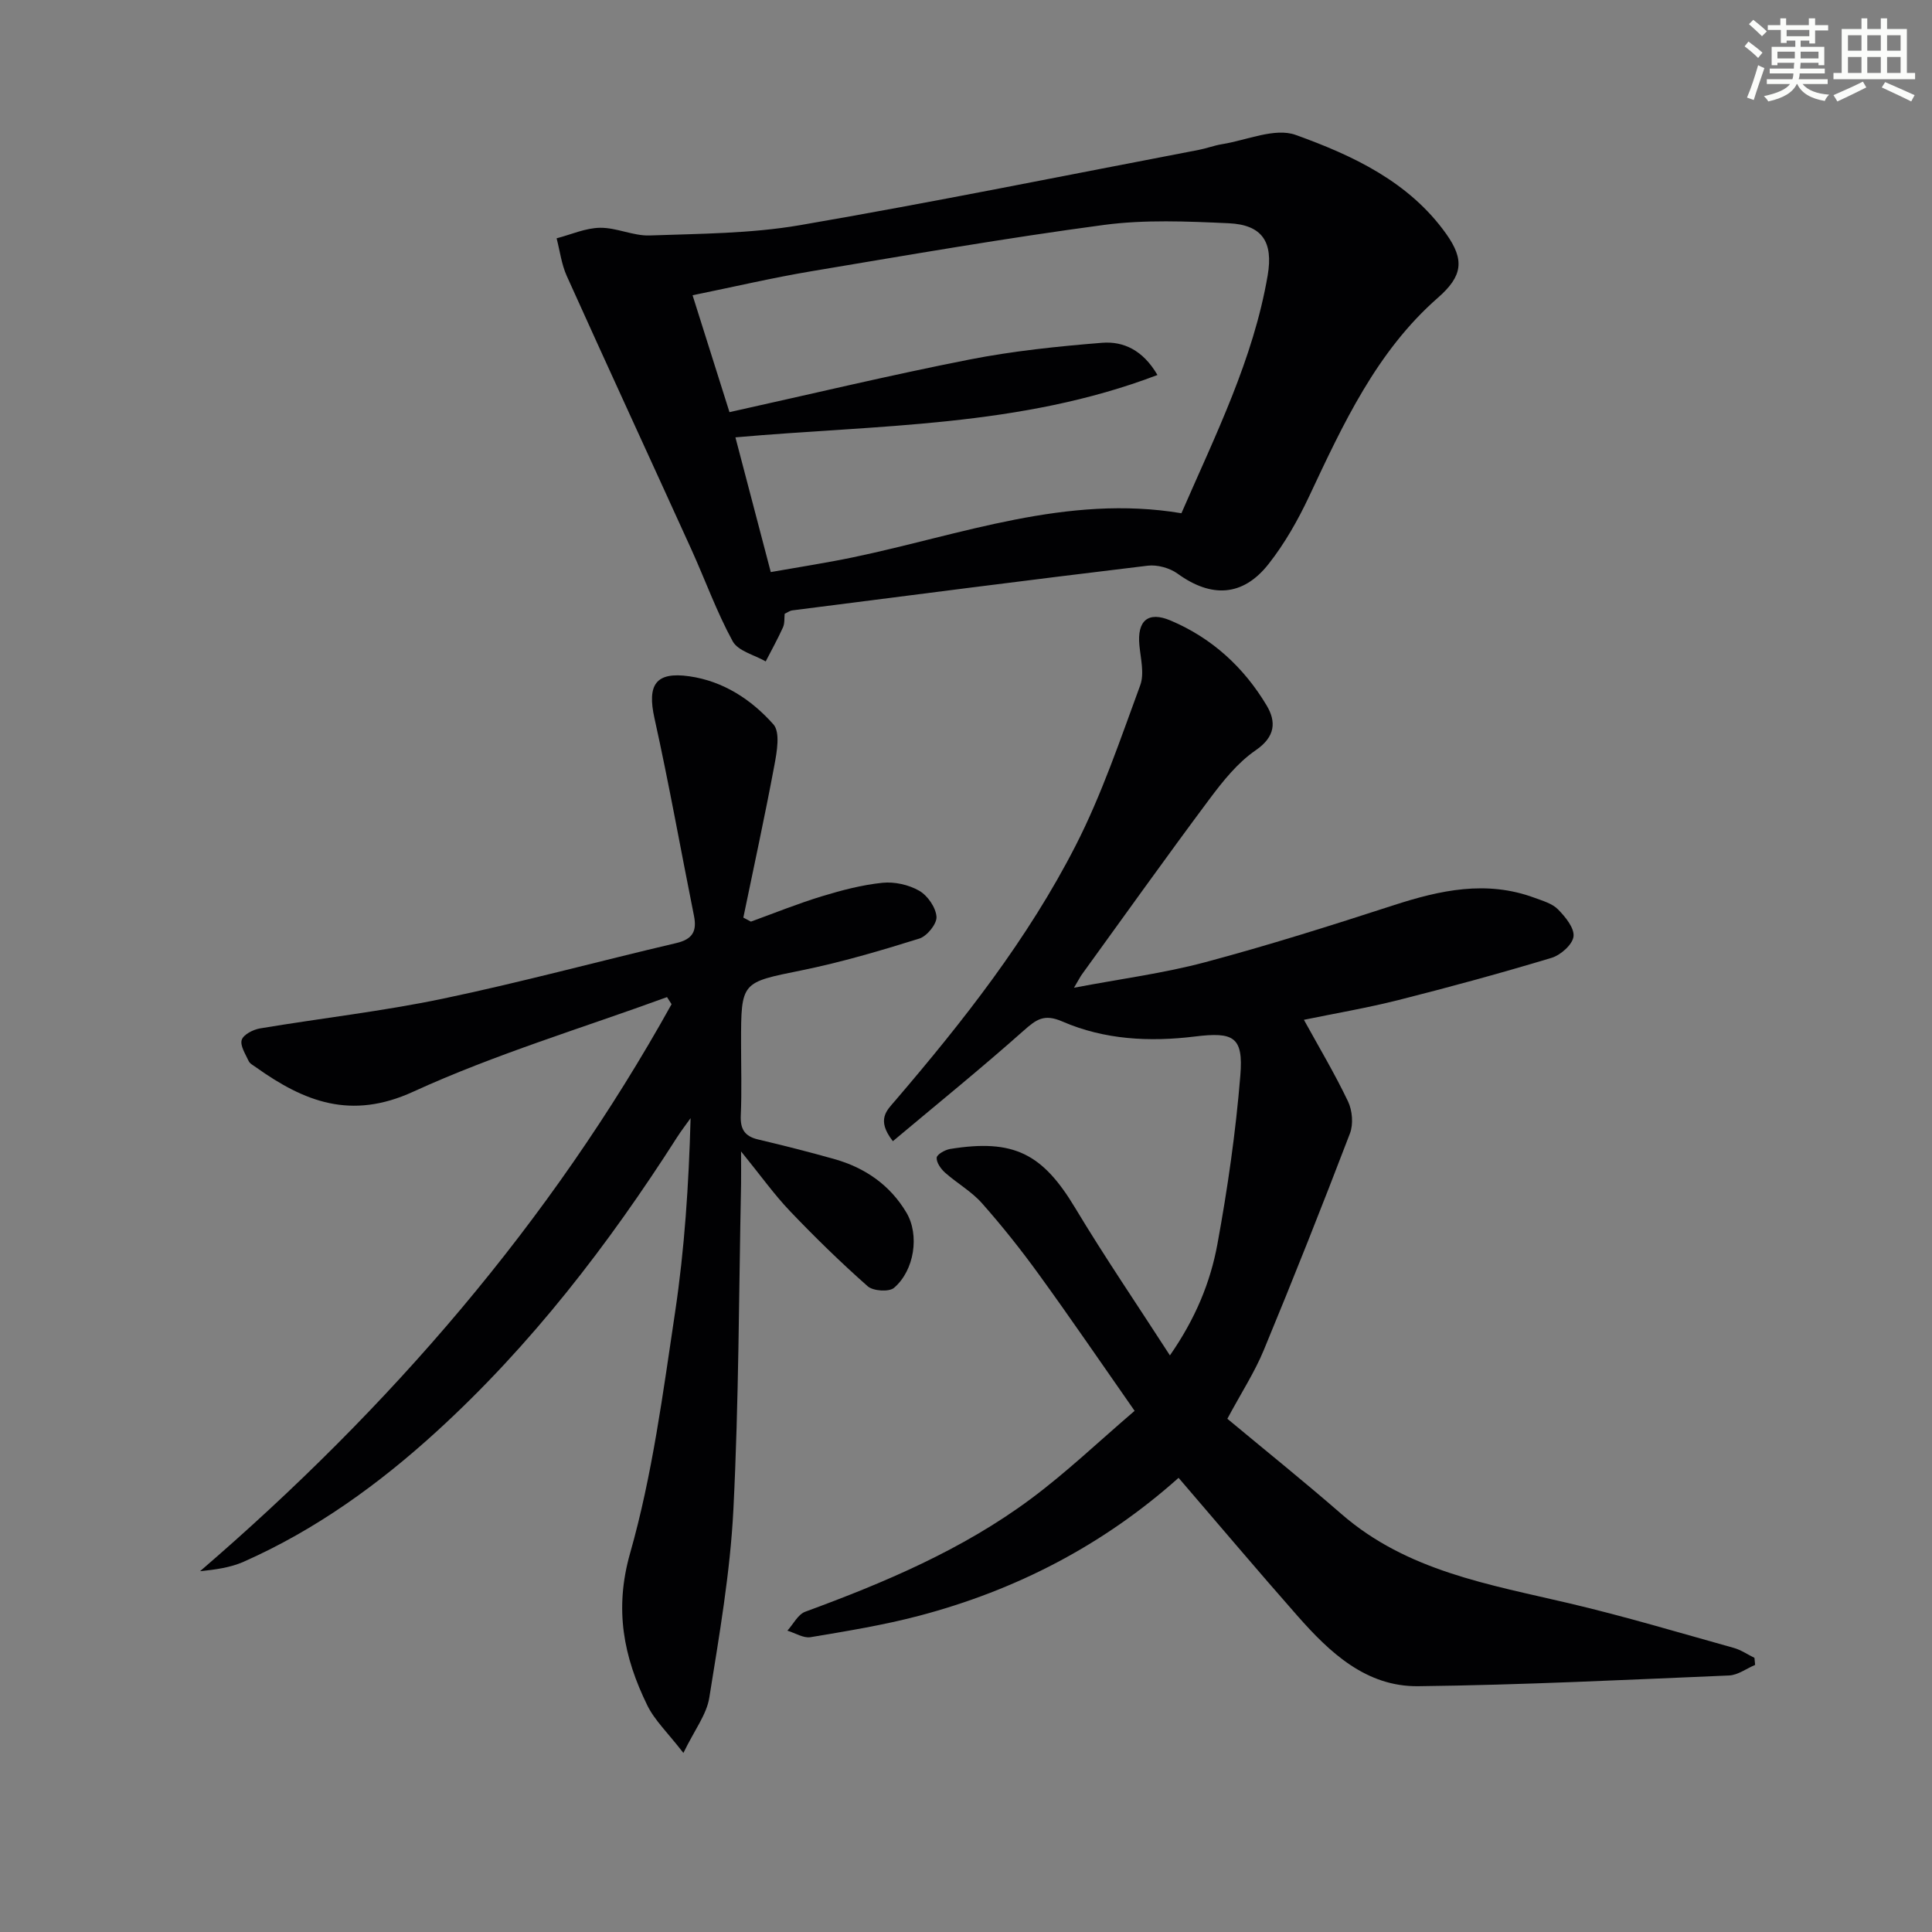
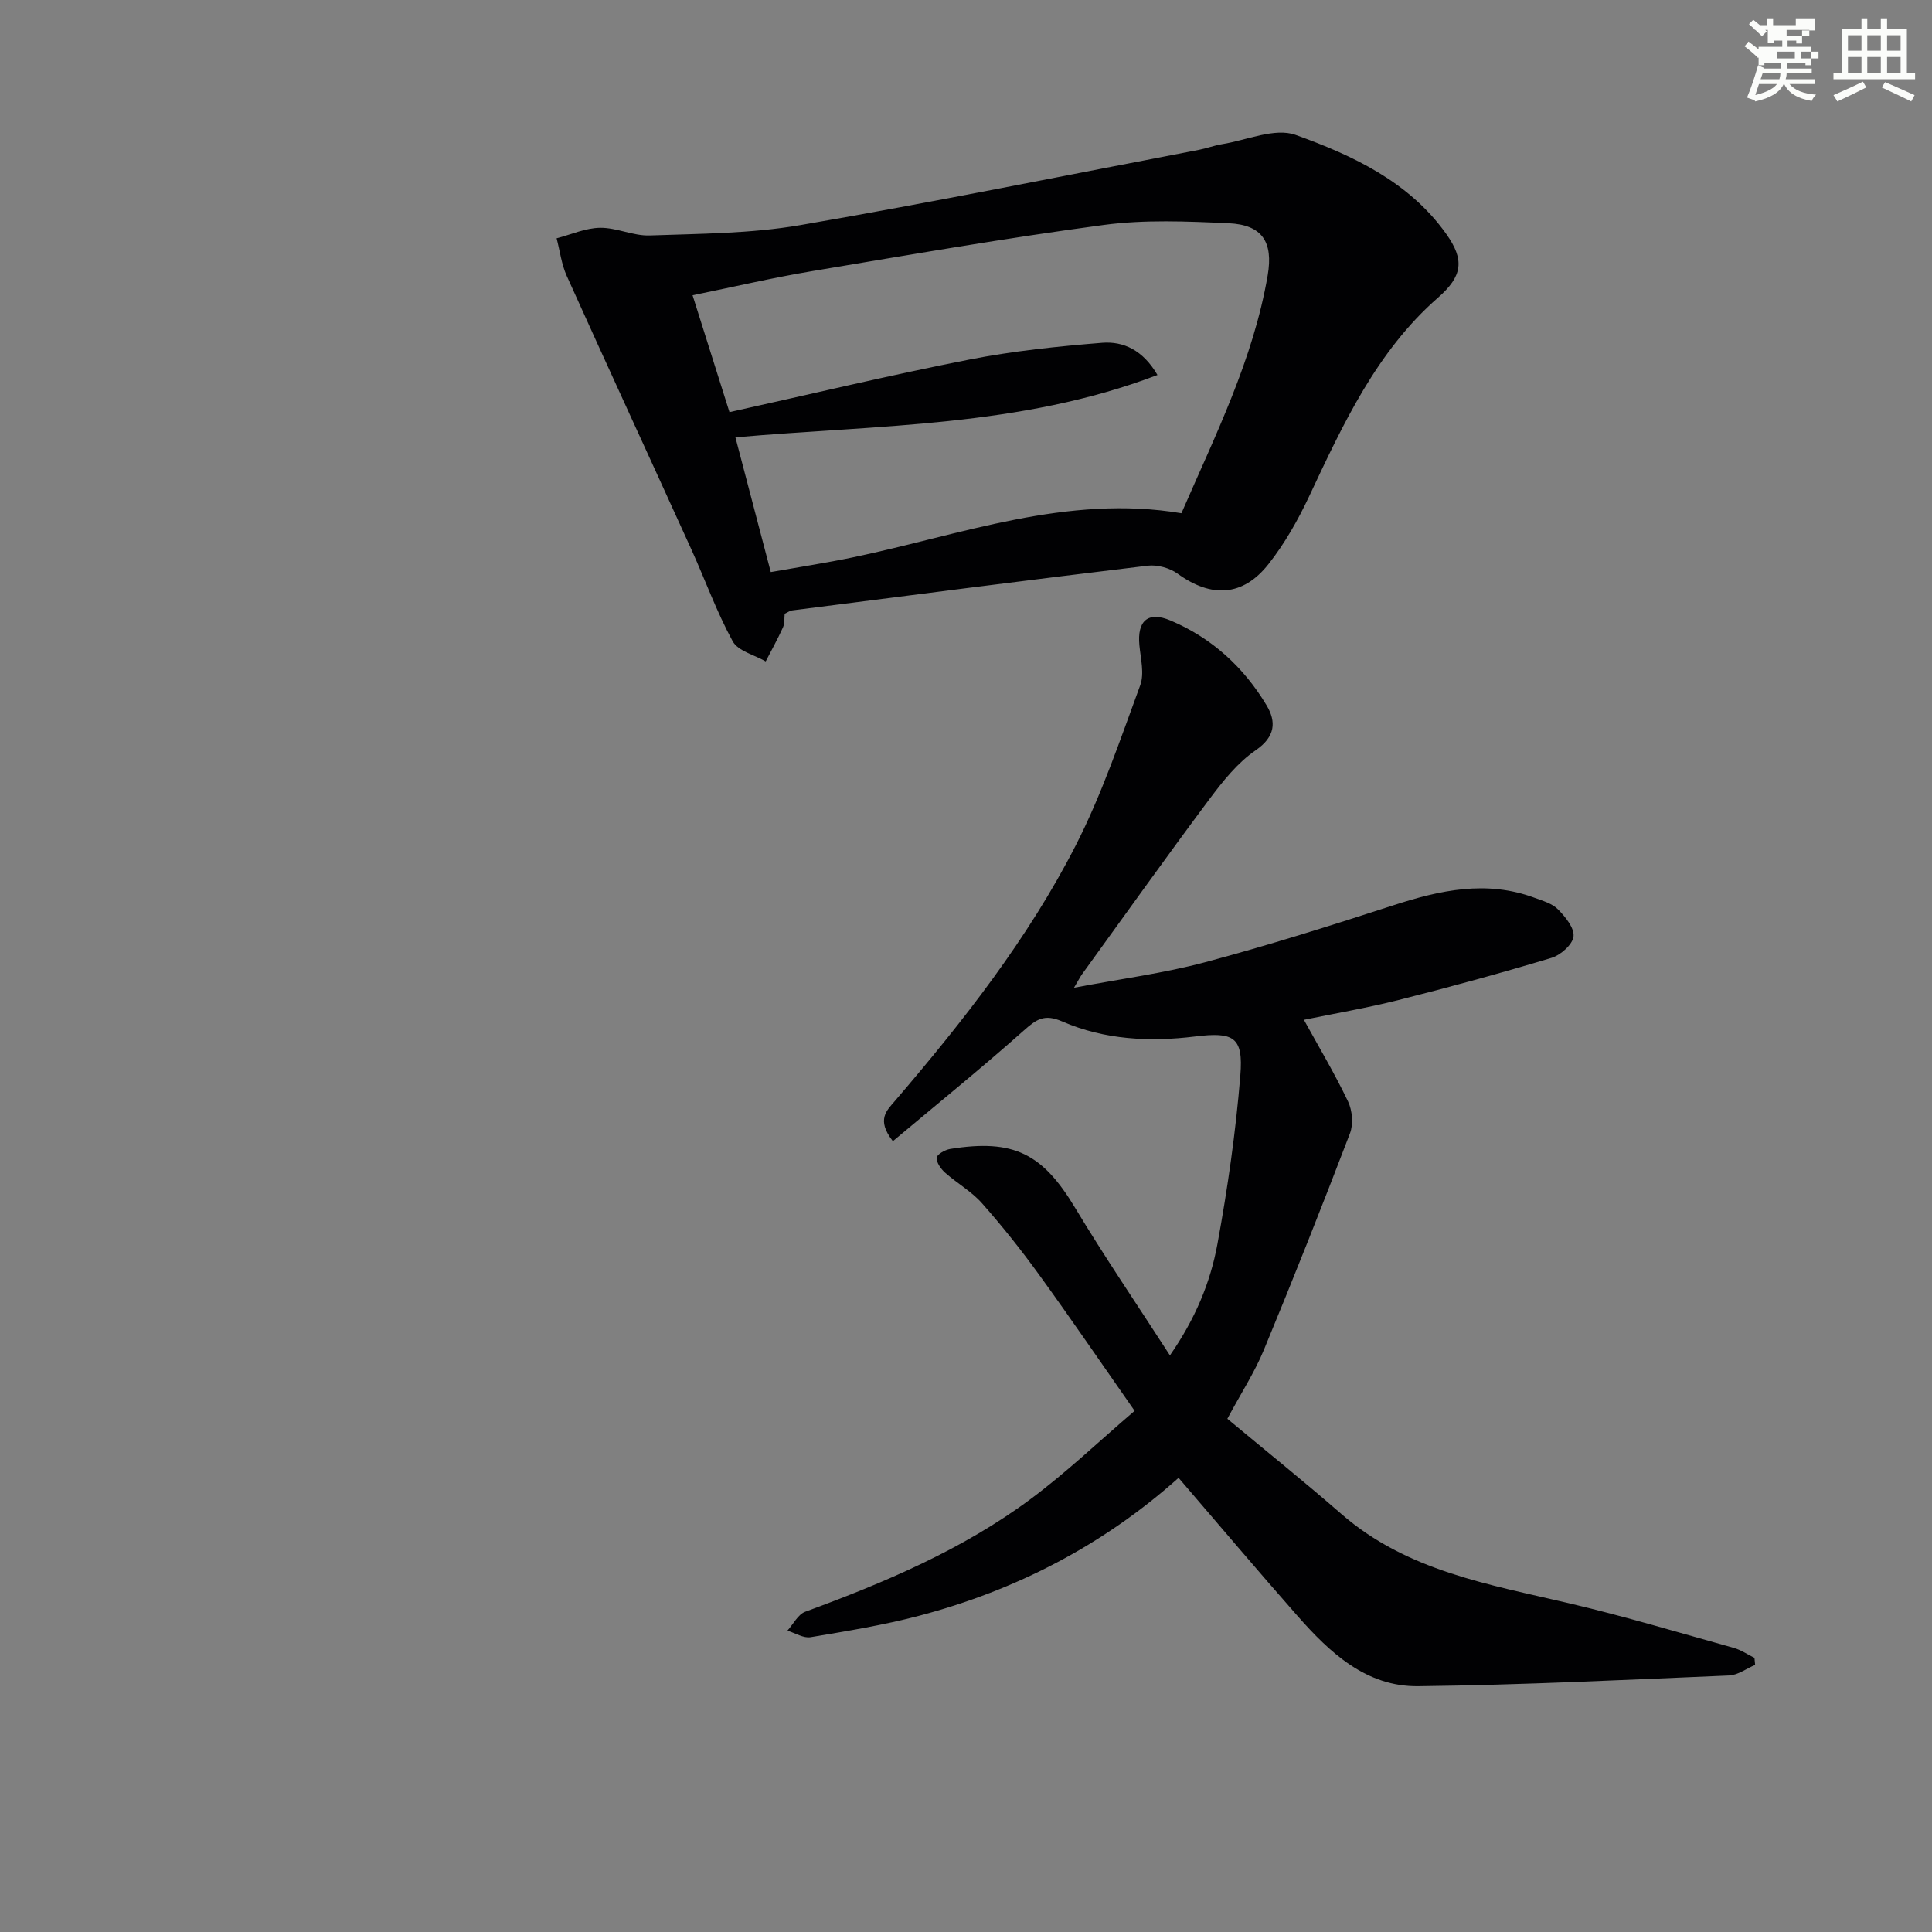
<svg xmlns="http://www.w3.org/2000/svg" enable-background="new 0 0 400 400" viewBox="0 0 400 400">
  <rect x="0" y="0" width="400" height="400" fill="#808080" stroke="none" />
  <g fill="#010103">
    <path d="m184.86 236.27c-3.5-4.48-1.24-6.38.45-8.36 14.1-16.47 27.51-33.52 37.4-52.86 5.41-10.58 9.24-21.98 13.36-33.17.89-2.42.09-5.52-.17-8.28-.49-5.08 1.78-7.11 6.45-5.13 8.54 3.61 15.15 9.66 19.88 17.56 2.03 3.39 1.84 6.5-2.26 9.31-3.73 2.56-6.77 6.37-9.53 10.06-8.95 11.99-17.64 24.19-26.42 36.31-.36.5-.64 1.06-1.66 2.79 9.78-1.86 18.61-3 27.14-5.28 13.12-3.5 26.09-7.6 39-11.79 9.67-3.14 19.26-5.24 29.21-1.55 1.7.63 3.67 1.18 4.86 2.4 1.52 1.54 3.42 3.86 3.21 5.61-.2 1.67-2.66 3.85-4.54 4.42-10.49 3.16-21.06 6.05-31.68 8.73-6.58 1.66-13.3 2.8-19.6 4.1 3.09 5.62 6.38 11.13 9.13 16.89.9 1.88 1.14 4.72.4 6.64-5.75 15.03-11.68 29.99-17.84 44.86-1.89 4.58-4.64 8.8-7.54 14.21 7.67 6.39 15.79 12.91 23.64 19.74 13.57 11.8 30.55 14.56 47.2 18.48 11.44 2.69 22.72 6.07 34.04 9.23 1.49.42 2.84 1.36 4.25 2.05.05.49.09.98.14 1.46-1.8.76-3.58 2.12-5.41 2.19-21.44.9-42.88 1.97-64.33 2.22-10.79.13-18.32-6.96-25.02-14.57-8.23-9.34-16.26-18.86-24.61-28.57-15.62 13.95-33.66 23.27-53.73 28.56-7.37 1.94-14.93 3.17-22.45 4.43-1.49.25-3.2-.87-4.81-1.35 1.22-1.34 2.19-3.37 3.7-3.92 16.44-6.04 32.53-12.84 46.67-23.34 7.42-5.51 14.15-11.95 21.52-18.25-7.01-10.03-13.27-19.21-19.79-28.2-3.7-5.11-7.64-10.07-11.82-14.79-2.16-2.44-5.16-4.13-7.63-6.32-.87-.78-1.81-2.1-1.74-3.1.05-.68 1.73-1.64 2.79-1.81 13.19-2.13 19.14.98 25.89 12.22 6.07 10.1 12.72 19.85 19.61 30.52 5.3-7.63 8.38-15.14 9.83-23.03 2.12-11.55 3.8-23.24 4.75-34.94.65-8.01-1.4-9.04-9.43-8.05-9.35 1.15-18.72.67-27.42-3.11-3.77-1.64-5.38-.44-7.99 1.87-8.74 7.77-17.85 15.15-27.1 22.91z" />
-     <path d="m138.1 206.44c-17.57 6.42-35.61 11.83-52.56 19.59-12.9 5.91-22.57 2.05-32.56-5.07-.54-.39-1.25-.74-1.5-1.29-.66-1.43-1.81-3.19-1.43-4.38.36-1.11 2.37-2.13 3.79-2.37 12.6-2.11 25.34-3.54 37.83-6.15 16.22-3.39 32.23-7.74 48.36-11.52 3.36-.79 4.29-2.45 3.65-5.64-2.74-13.64-5.17-27.34-8.18-40.91-1.54-6.94.24-9.68 7.23-8.68 7.05 1.01 12.86 4.84 17.4 9.96 1.44 1.63.72 5.67.2 8.45-1.97 10.55-4.26 21.04-6.43 31.55.52.28 1.05.56 1.57.83 4.88-1.77 9.71-3.73 14.67-5.24 4.11-1.25 8.34-2.37 12.59-2.8 2.49-.25 5.43.41 7.6 1.66 1.73 1 3.42 3.45 3.56 5.37.11 1.47-1.96 4.02-3.55 4.52-8.03 2.51-16.14 4.9-24.38 6.58-12.48 2.54-12.53 2.28-12.53 15.07 0 5 .16 10-.06 14.99-.12 2.82.82 4.3 3.57 4.95 5.32 1.26 10.63 2.6 15.89 4.09 6.31 1.79 11.46 5.38 14.83 11.05 2.76 4.64 1.66 11.99-2.57 15.59-1.04.88-4.32.66-5.44-.33-5.59-4.94-10.95-10.17-16.1-15.57-3.29-3.45-6.07-7.37-10.12-12.35 0 3.27.03 5.02 0 6.77-.46 22.47-.46 44.96-1.59 67.39-.66 13.04-2.92 26.03-4.99 38.95-.56 3.49-3.05 6.66-5.36 11.43-3.25-4.21-5.97-6.76-7.49-9.89-4.88-9.99-6.86-19.8-3.54-31.48 4.61-16.2 6.8-33.15 9.31-49.88 1.96-13.11 2.83-26.39 3.21-40.18-.94 1.32-1.93 2.6-2.8 3.96-14.22 22.25-30.22 43.06-49.79 60.92-11.98 10.93-25.04 20.36-39.94 26.96-2.76 1.22-5.88 1.64-9.03 1.96 39.25-33.77 72.52-72.19 97.62-117.39-.33-.49-.64-.98-.94-1.47z" />
    <path d="m162.46 127.07c-.1.9.03 1.97-.35 2.81-1.08 2.4-2.37 4.71-3.58 7.06-2.35-1.36-5.73-2.14-6.84-4.18-3.32-6.08-5.68-12.68-8.55-19.01-8.58-18.88-17.28-37.71-25.8-56.62-1.09-2.42-1.42-5.18-2.1-7.79 3-.78 5.98-2.14 8.99-2.18 3.42-.05 6.89 1.71 10.29 1.59 10.39-.37 20.91-.38 31.1-2.13 27.6-4.75 55.07-10.33 82.58-15.59 1.62-.31 3.19-.92 4.82-1.18 5.11-.82 10.93-3.46 15.22-1.92 11.85 4.26 23.51 9.7 31.2 20.52 3.82 5.38 3.38 8.72-1.73 13.19-12.68 11.09-19.64 26.17-26.67 41.13-2.31 4.91-5.06 9.77-8.41 14.02-5.33 6.76-11.87 7.02-18.82 1.98-1.63-1.18-4.19-1.89-6.19-1.65-24.56 2.95-49.1 6.12-73.64 9.26-.45.06-.88.4-1.52.69zm77.18-49.43c-28.45 10.84-57.89 10.29-87.38 12.91 2.42 9.23 4.8 18.27 7.32 27.89 5.94-1.05 11.49-1.9 16.97-3.04 22.45-4.68 44.38-13.11 68.05-9.14 7.06-16.23 14.88-31.85 17.86-49.25 1.18-6.93-1.13-10.47-8.07-10.79-8.6-.39-17.36-.78-25.84.35-20.22 2.7-40.33 6.2-60.45 9.57-8.13 1.36-16.17 3.25-24.71 4.99 2.63 8.33 5.05 15.99 7.64 24.2 16.93-3.75 33.21-7.65 49.63-10.88 9.06-1.78 18.32-2.74 27.53-3.48 4.38-.34 8.43 1.49 11.45 6.67z" />
  </g>
-   <path d="m361.2 9.6.8-1c.9.7 1.9 1.4 2.9 2.3l-.9 1.1c-1-1-2-1.8-2.8-2.4zm.5 10.6c.9-2.1 1.6-4.3 2.3-6.7.4.2.8.4 1.3.6-.7 2.1-1.5 4.3-2.2 6.6zm.4-15.2.9-.9c1 .8 2 1.6 2.8 2.4l-1 1c-.9-.9-1.8-1.7-2.7-2.5zm12.5-1.2h1.2v1.4h2.7v1.1h-2.7v2.7h-1.2v-.6h-1.8v1.3h4.9v3.8h-1.2v-.5h-3.7c0 .4-.1.9-.1 1.2h5.1v1h-5.2c0 .5-.1.9-.2 1.2h6v1h-5.2c1.1 1.3 2.9 2 5.5 2.2-.4.4-.7.8-.9 1.3-2.9-.5-4.8-1.6-5.7-3.5h-.1c-.8 1.7-2.7 2.9-5.9 3.6-.2-.4-.6-.8-.9-1.1 2.8-.6 4.6-1.4 5.4-2.5h-4.8v-1h5.3c.1-.3.2-.7.2-1.2h-4.9v-1h5c0-.4 0-.8.1-1.2h-3.5v.5h-1.2v-3.8h4.9v-1.3h-1.8v.5h-1.2v-2.7h-2.7v-1h2.6v-1.4h1.2v1.4h4.7v-1.4zm-6.6 8.3h3.6c0-.4 0-.9 0-1.4h-3.6zm1.9-4.6h4.7v-1.3h-4.7zm6.6 3.2h-3.7v1.4h3.7z" fill="#fbfcfa" />
+   <path d="m361.2 9.6.8-1c.9.7 1.9 1.4 2.9 2.3l-.9 1.1c-1-1-2-1.8-2.8-2.4zm.5 10.6c.9-2.1 1.6-4.3 2.3-6.7.4.2.8.4 1.3.6-.7 2.1-1.5 4.3-2.2 6.6zm.4-15.2.9-.9c1 .8 2 1.6 2.8 2.4l-1 1c-.9-.9-1.8-1.7-2.7-2.5zm12.5-1.2h1.2v1.4v1.1h-2.7v2.7h-1.2v-.6h-1.8v1.3h4.9v3.8h-1.2v-.5h-3.7c0 .4-.1.9-.1 1.2h5.1v1h-5.2c0 .5-.1.9-.2 1.2h6v1h-5.2c1.1 1.3 2.9 2 5.5 2.2-.4.4-.7.8-.9 1.3-2.9-.5-4.8-1.6-5.7-3.5h-.1c-.8 1.7-2.7 2.9-5.9 3.6-.2-.4-.6-.8-.9-1.1 2.8-.6 4.6-1.4 5.4-2.5h-4.8v-1h5.3c.1-.3.2-.7.2-1.2h-4.9v-1h5c0-.4 0-.8.1-1.2h-3.5v.5h-1.2v-3.8h4.9v-1.3h-1.8v.5h-1.2v-2.7h-2.7v-1h2.6v-1.4h1.2v1.4h4.7v-1.4zm-6.6 8.3h3.6c0-.4 0-.9 0-1.4h-3.6zm1.9-4.6h4.7v-1.3h-4.7zm6.6 3.2h-3.7v1.4h3.7z" fill="#fbfcfa" />
  <path d="m385.3 3.8h1.3v2.2h2.8v-2.2h1.3v2.2h4.1v9.1h1.7v1.3h-16.9v-1.3h1.7v-9.1h4.1v-2.2zm.4 13.1.7 1.2c-1.8.9-3.8 1.9-6 2.9-.2-.4-.5-.8-.8-1.3 2.3-1 4.3-1.9 6.1-2.8zm-3.1-6.4h2.8v-3.2h-2.8zm0 4.6h2.8v-3.3h-2.8zm4-4.6h2.8v-3.2h-2.8zm0 4.6h2.8v-3.3h-2.8zm3.7 1.9c2.1.9 4.1 1.8 6.1 2.7l-.7 1.3c-2.2-1.1-4.2-2-6.1-2.9zm3.2-9.7h-2.8v3.2h2.8zm-2.8 7.8h2.8v-3.3h-2.8z" fill="#fbfcfa" />
</svg>